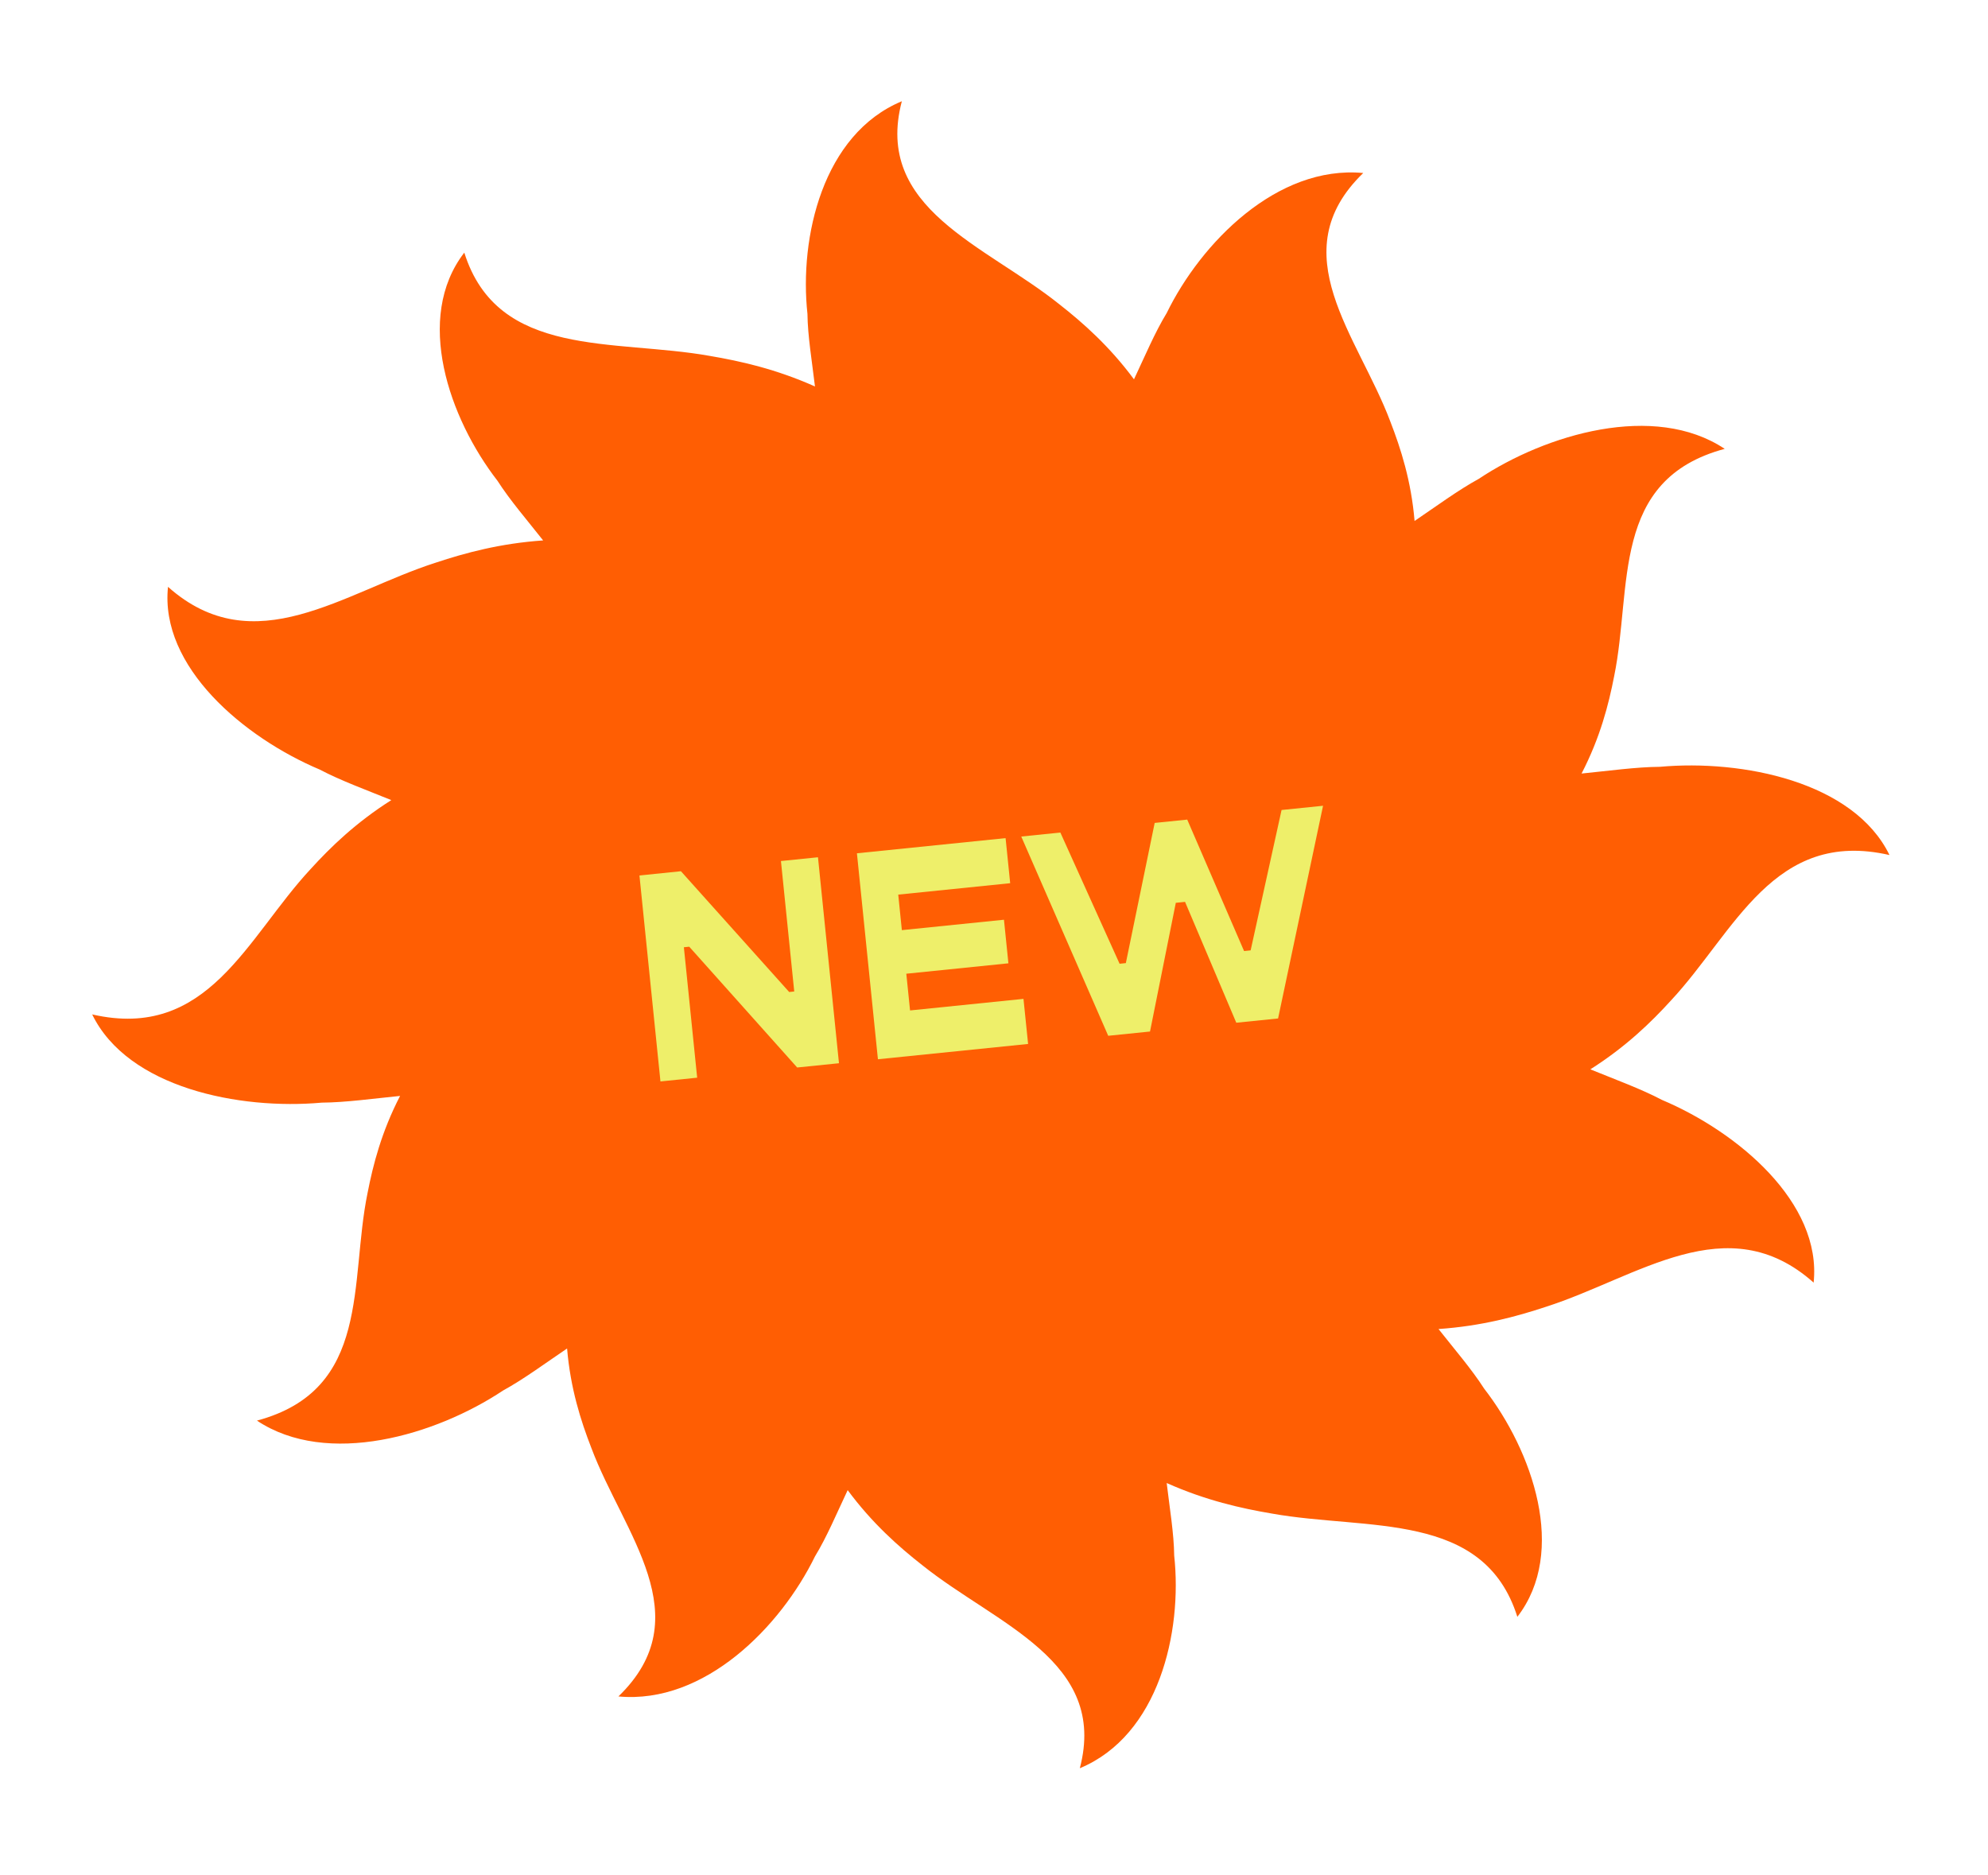
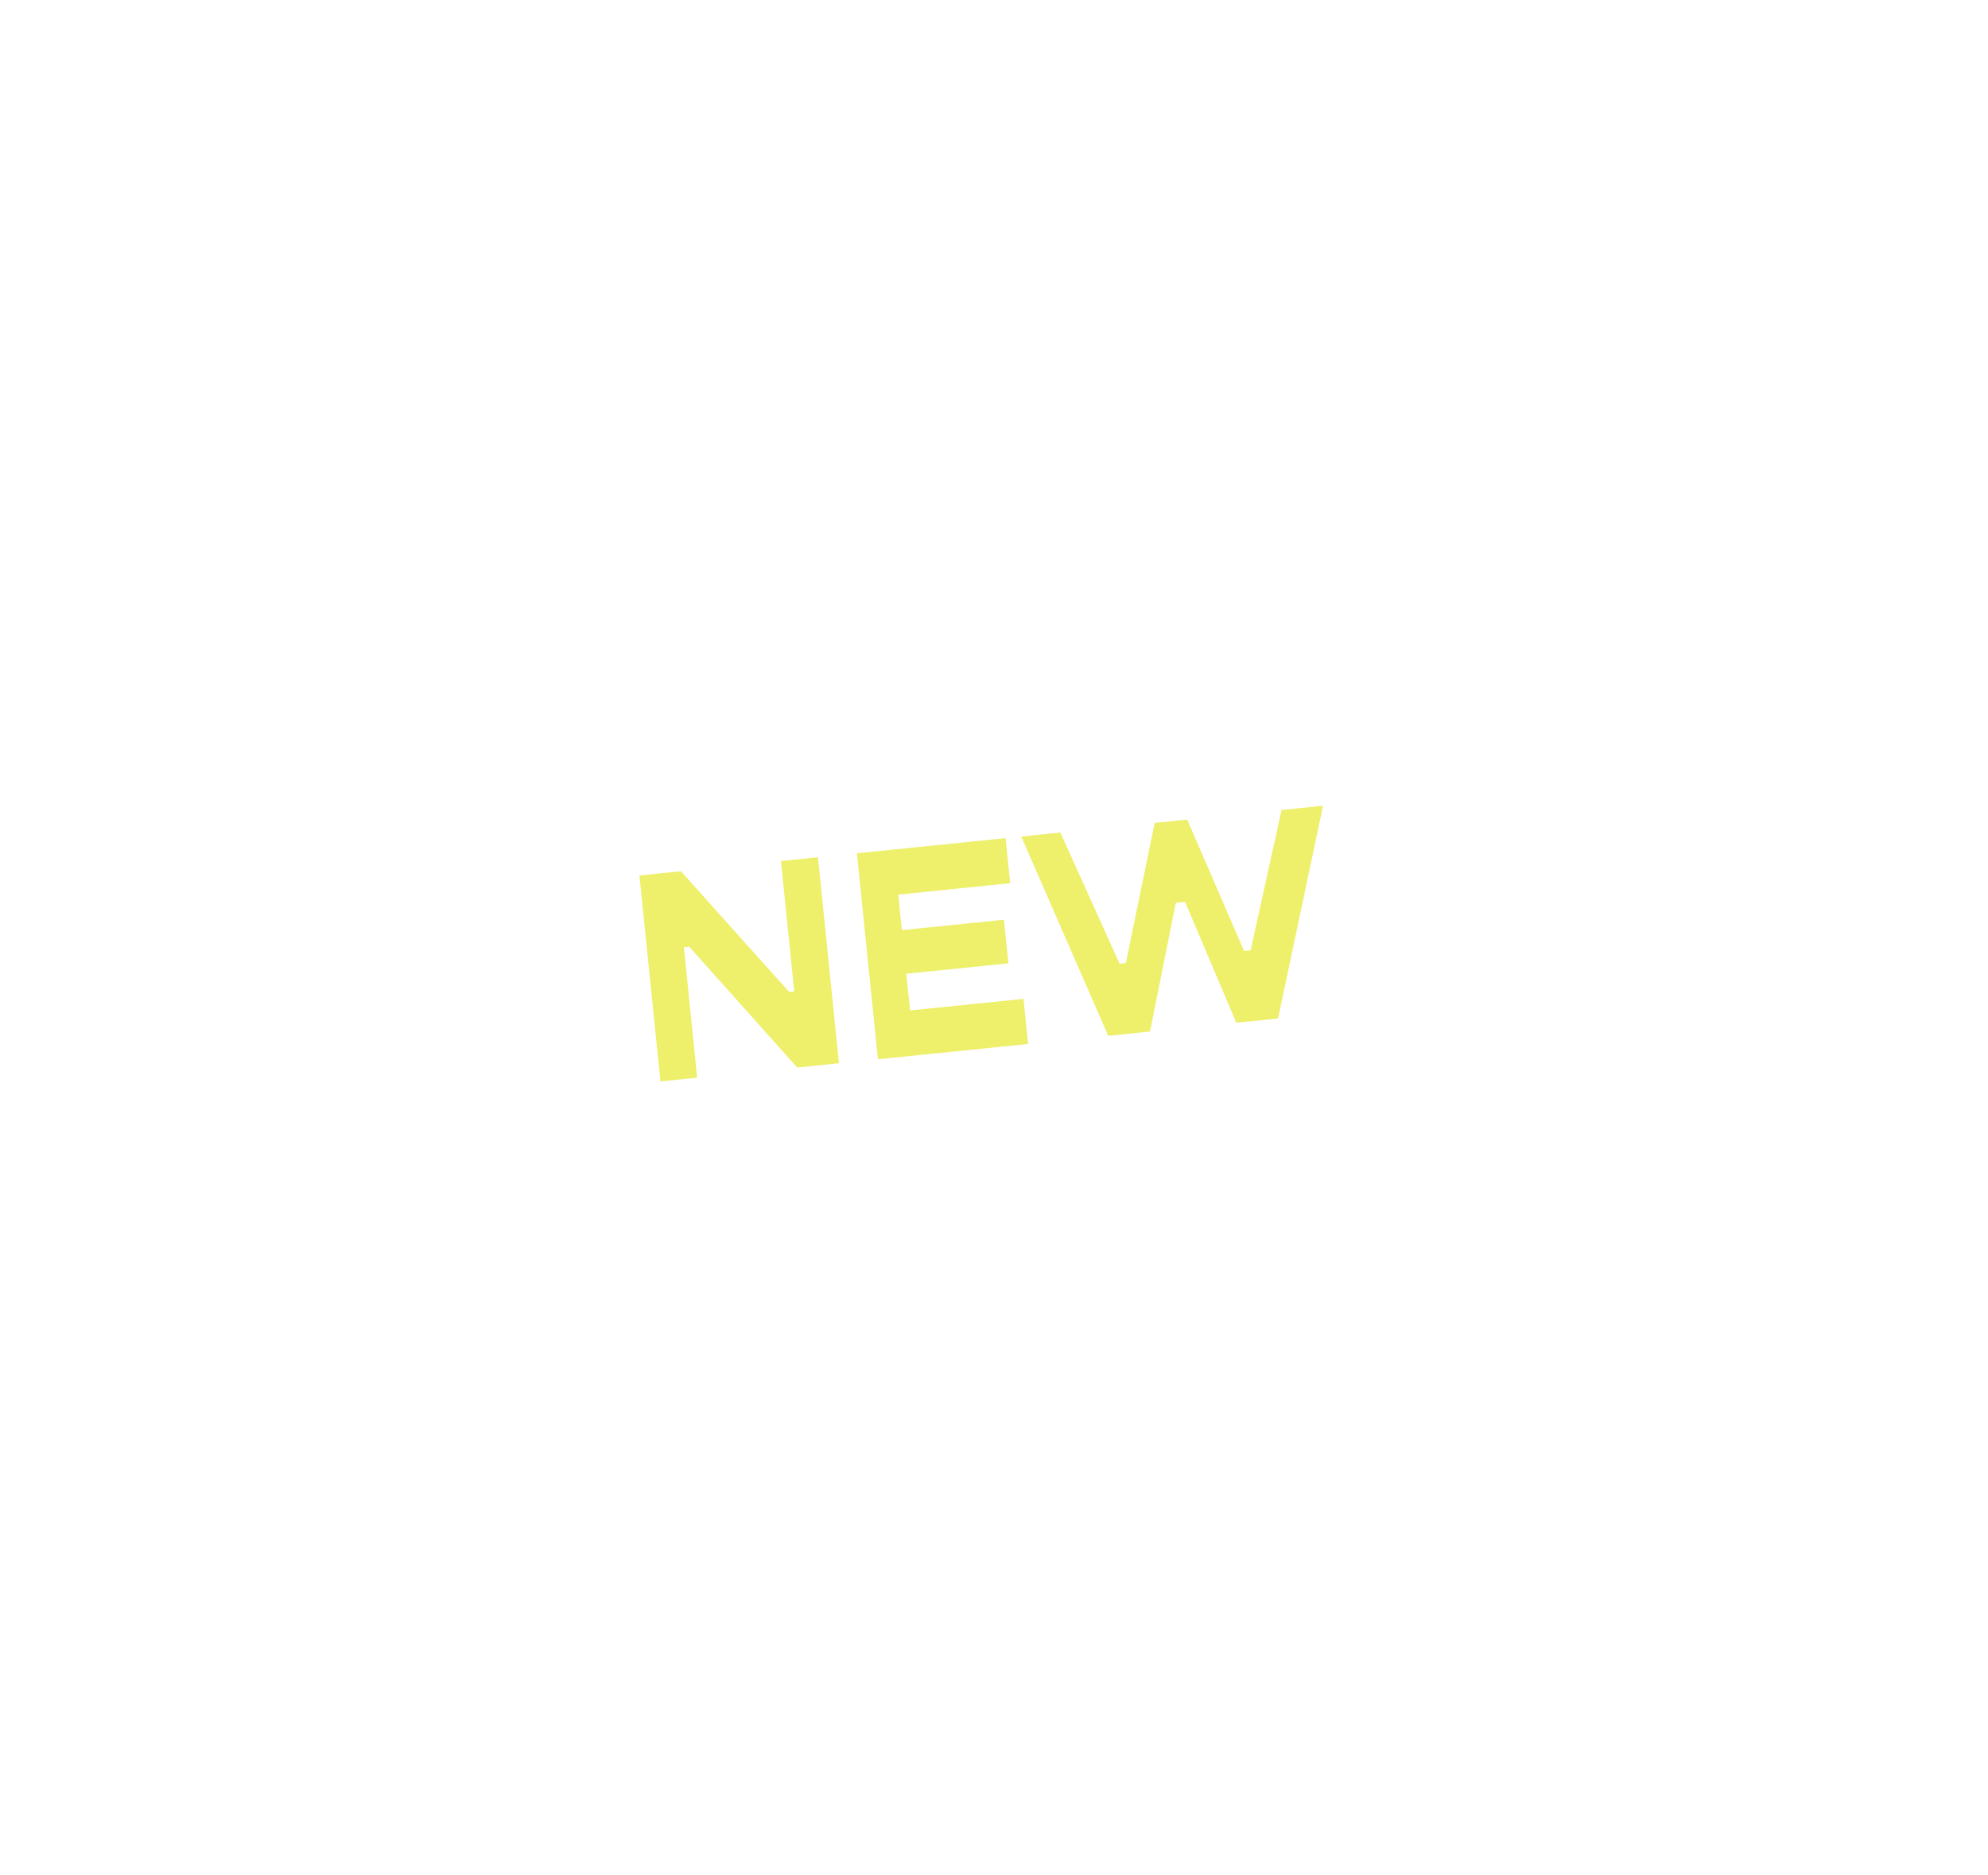
<svg xmlns="http://www.w3.org/2000/svg" fill="none" viewBox="0 0 106 100" height="100" width="106">
-   <path fill="#FF5E03" d="M17.158 58.795C12.763 59.192 6.819 58.005 4.915 54.091C11.099 55.51 13.162 49.993 16.559 46.343C17.625 45.172 18.969 43.866 20.864 42.664C19.54 42.123 18.161 41.623 17.048 41.035C13.017 39.334 8.511 35.56 8.958 31.292C13.558 35.385 18.329 31.572 23.241 30C24.8 29.483 26.665 28.975 28.96 28.817C28.105 27.733 27.182 26.663 26.53 25.642C23.945 22.308 22.075 16.945 24.756 13.471C26.543 19.142 32.734 18.061 37.854 18.979C39.482 19.255 41.381 19.68 43.454 20.607C43.295 19.267 43.067 17.915 43.053 16.735C42.61 12.658 43.87 7.151 48.086 5.398C46.576 11.128 52.533 13.059 56.481 16.222C57.748 17.214 59.161 18.465 60.464 20.226C61.043 19 61.578 17.723 62.208 16.693C64.028 12.961 68.083 8.796 72.688 9.225C68.289 13.476 72.418 17.913 74.13 22.472C74.692 23.92 75.247 25.651 75.425 27.779C76.591 26.99 77.742 26.138 78.841 25.537C82.427 23.151 88.205 21.436 91.962 23.934C85.852 25.571 87.039 31.315 86.066 36.059C85.773 37.568 85.322 39.328 84.329 41.247C85.774 41.104 87.23 40.897 88.503 40.888C92.899 40.491 98.843 41.678 100.747 45.593C94.562 44.174 92.5 49.691 89.102 53.341C88.037 54.512 86.692 55.818 84.797 57.02C86.122 57.561 87.5 58.061 88.614 58.649C92.645 60.349 97.15 64.124 96.703 68.392C92.103 64.299 87.333 68.112 82.421 69.684C80.861 70.2 78.997 70.709 76.702 70.867C77.557 71.951 78.479 73.02 79.132 74.041C81.717 77.375 83.587 82.738 80.905 86.213C79.119 80.542 72.928 81.623 67.808 80.705C66.18 80.429 64.28 80.004 62.208 79.078C62.366 80.417 62.595 81.768 62.608 82.949C63.051 87.026 61.791 92.533 57.576 94.286C59.086 88.555 53.128 86.625 49.18 83.462C47.914 82.47 46.501 81.219 45.198 79.458C44.618 80.684 44.084 81.961 43.454 82.992C41.634 86.723 37.578 90.888 32.974 90.458C37.372 86.208 33.244 81.771 31.532 77.211C30.969 75.763 30.415 74.033 30.237 71.904C29.07 72.694 27.92 73.545 26.821 74.147C23.234 76.532 17.456 78.248 13.7 75.75C19.81 74.113 18.623 68.368 19.596 63.624C19.889 62.116 20.34 60.356 21.332 58.437C19.888 58.58 18.431 58.787 17.158 58.795Z" />
  <path fill="#EEEF6A" d="M35.215 57.665L34.095 46.682L36.307 46.456L42.079 52.896L42.349 52.868L41.64 45.912L43.614 45.711L44.734 56.694L42.505 56.921L36.75 50.48L36.464 50.509L37.173 57.465L35.215 57.665ZM48.524 53.879L54.572 53.262L54.818 55.666L46.811 56.482L45.691 45.499L53.618 44.691L53.863 47.094L47.894 47.703L48.087 49.597L53.531 49.042L53.768 51.366L48.324 51.921L48.524 53.879ZM59.09 55.23L54.453 44.606L56.538 44.393L59.696 51.389L60.03 51.355L61.568 43.88L63.303 43.703L66.334 50.712L66.684 50.676L68.333 43.191L70.545 42.965L68.147 54.307L65.919 54.534L63.187 48.09L62.694 48.14L61.319 55.003L59.09 55.23Z" />
</svg>